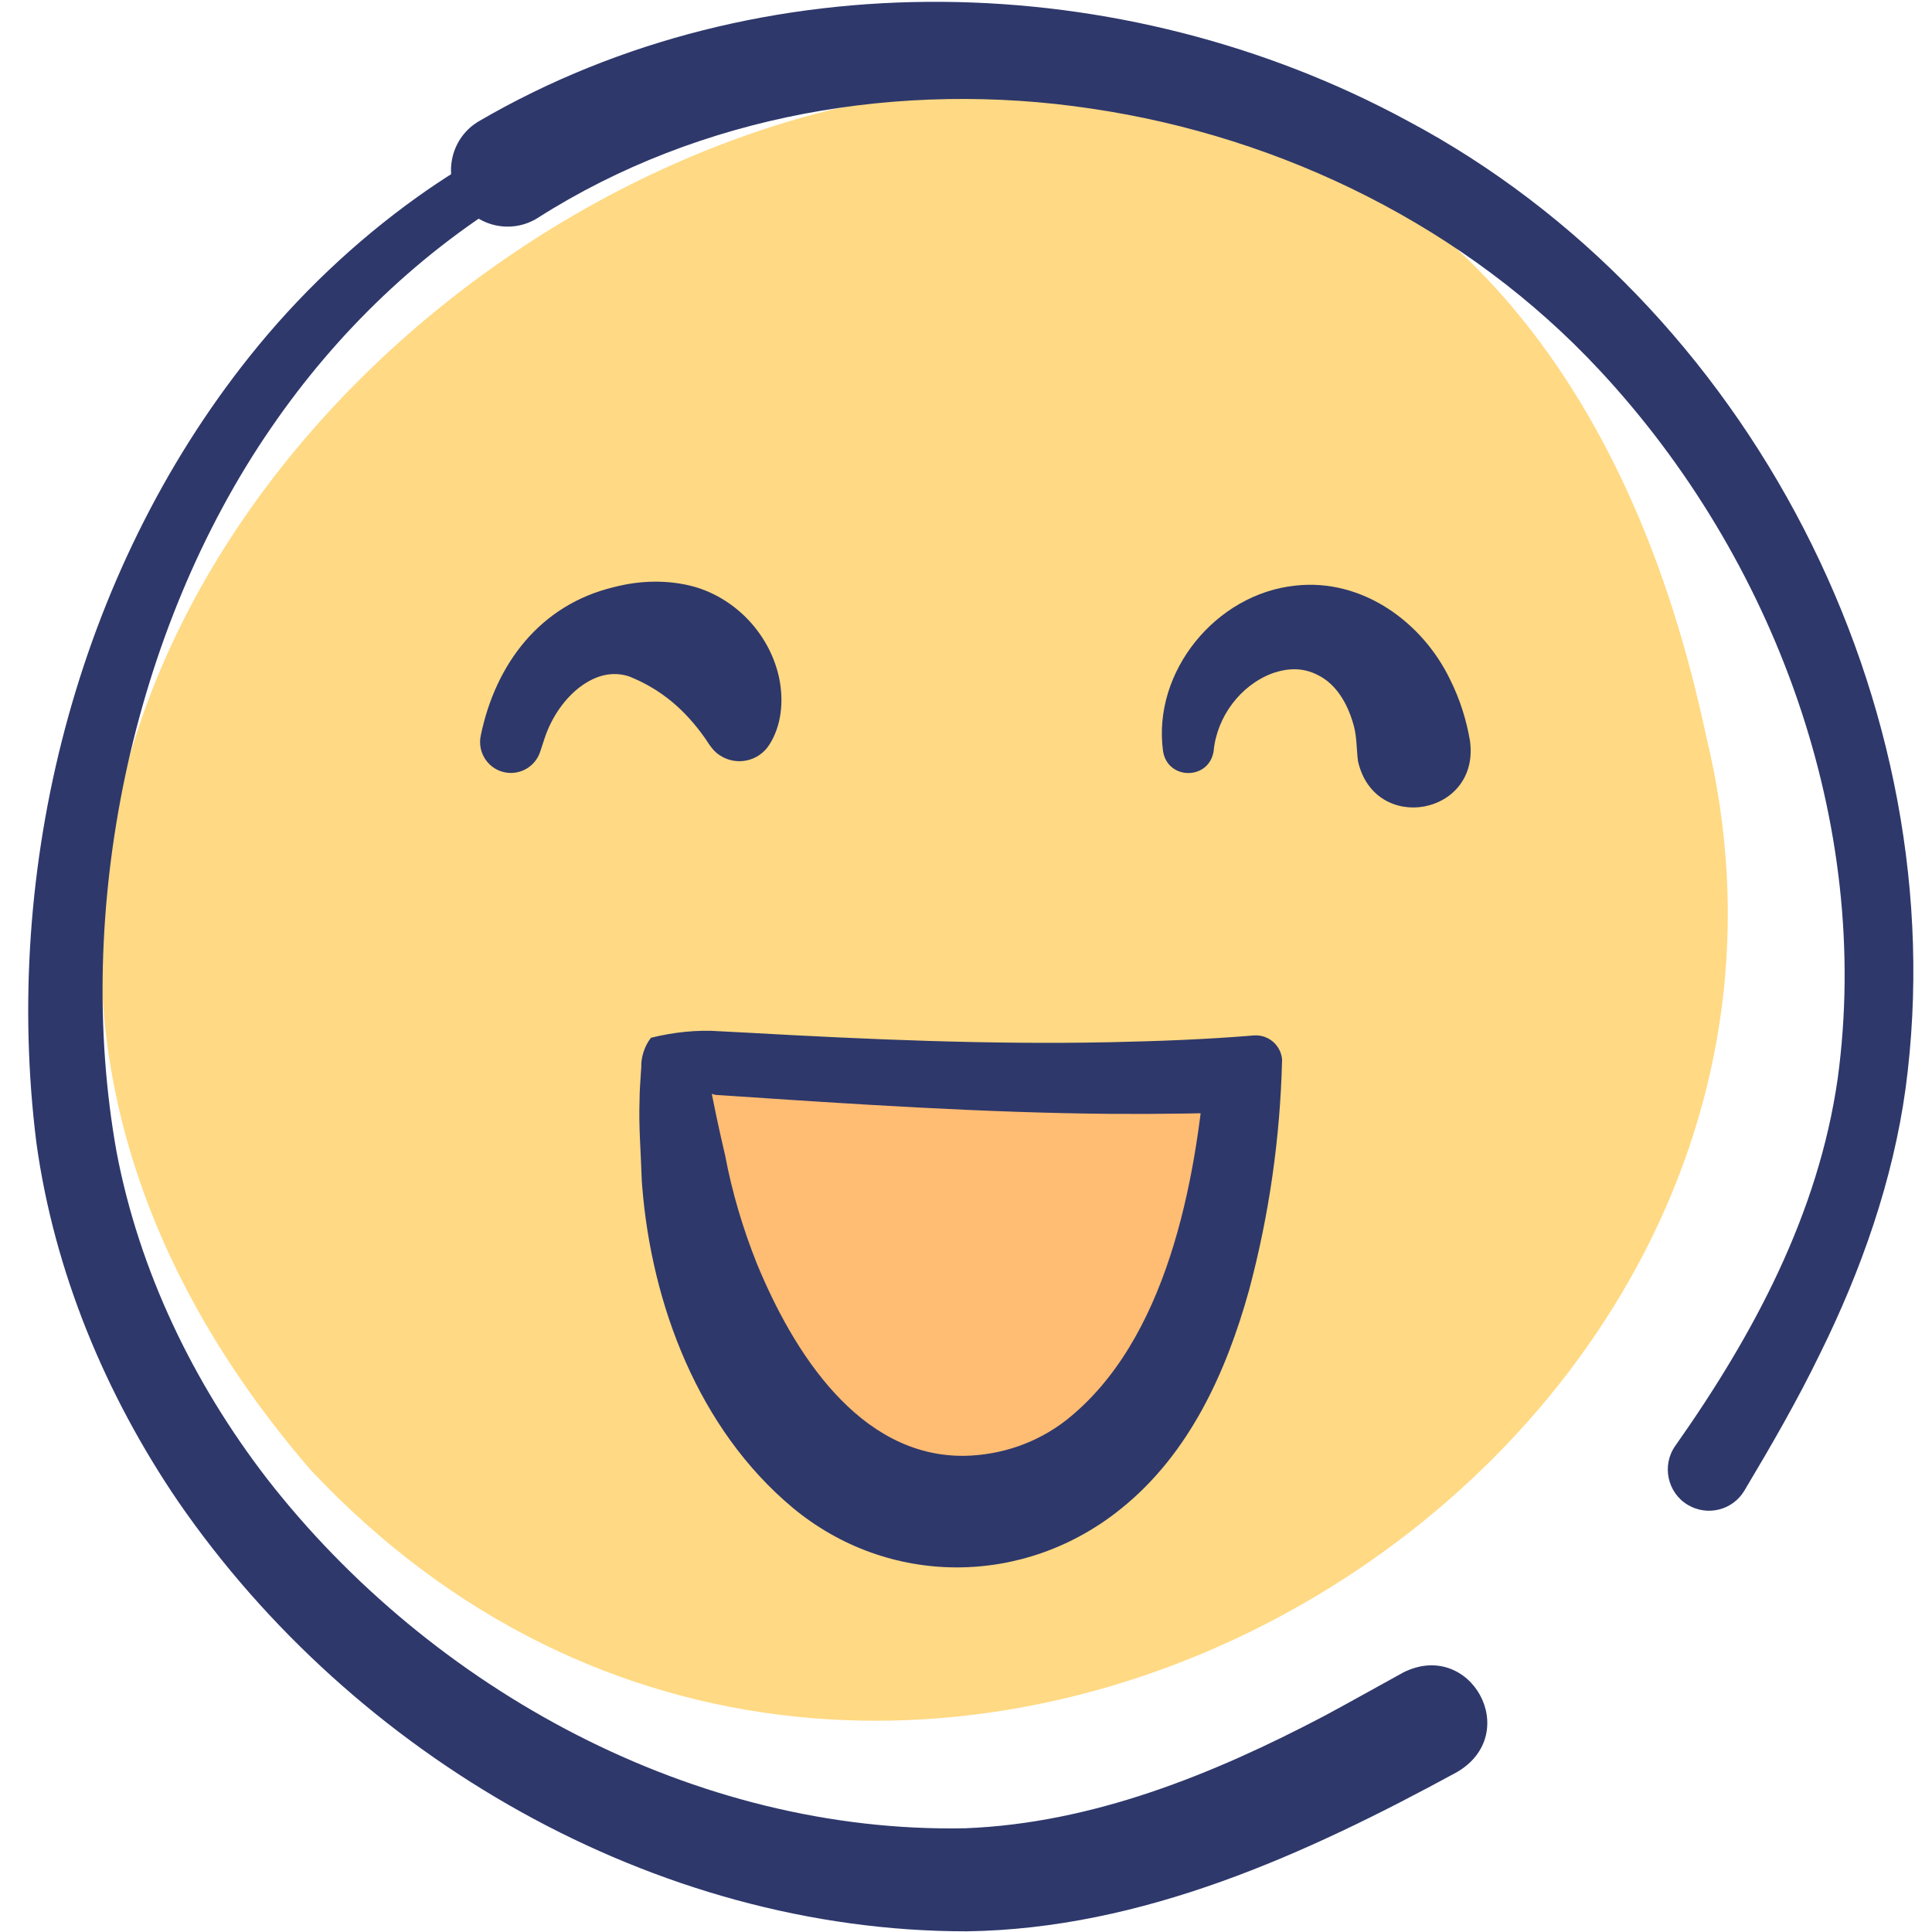
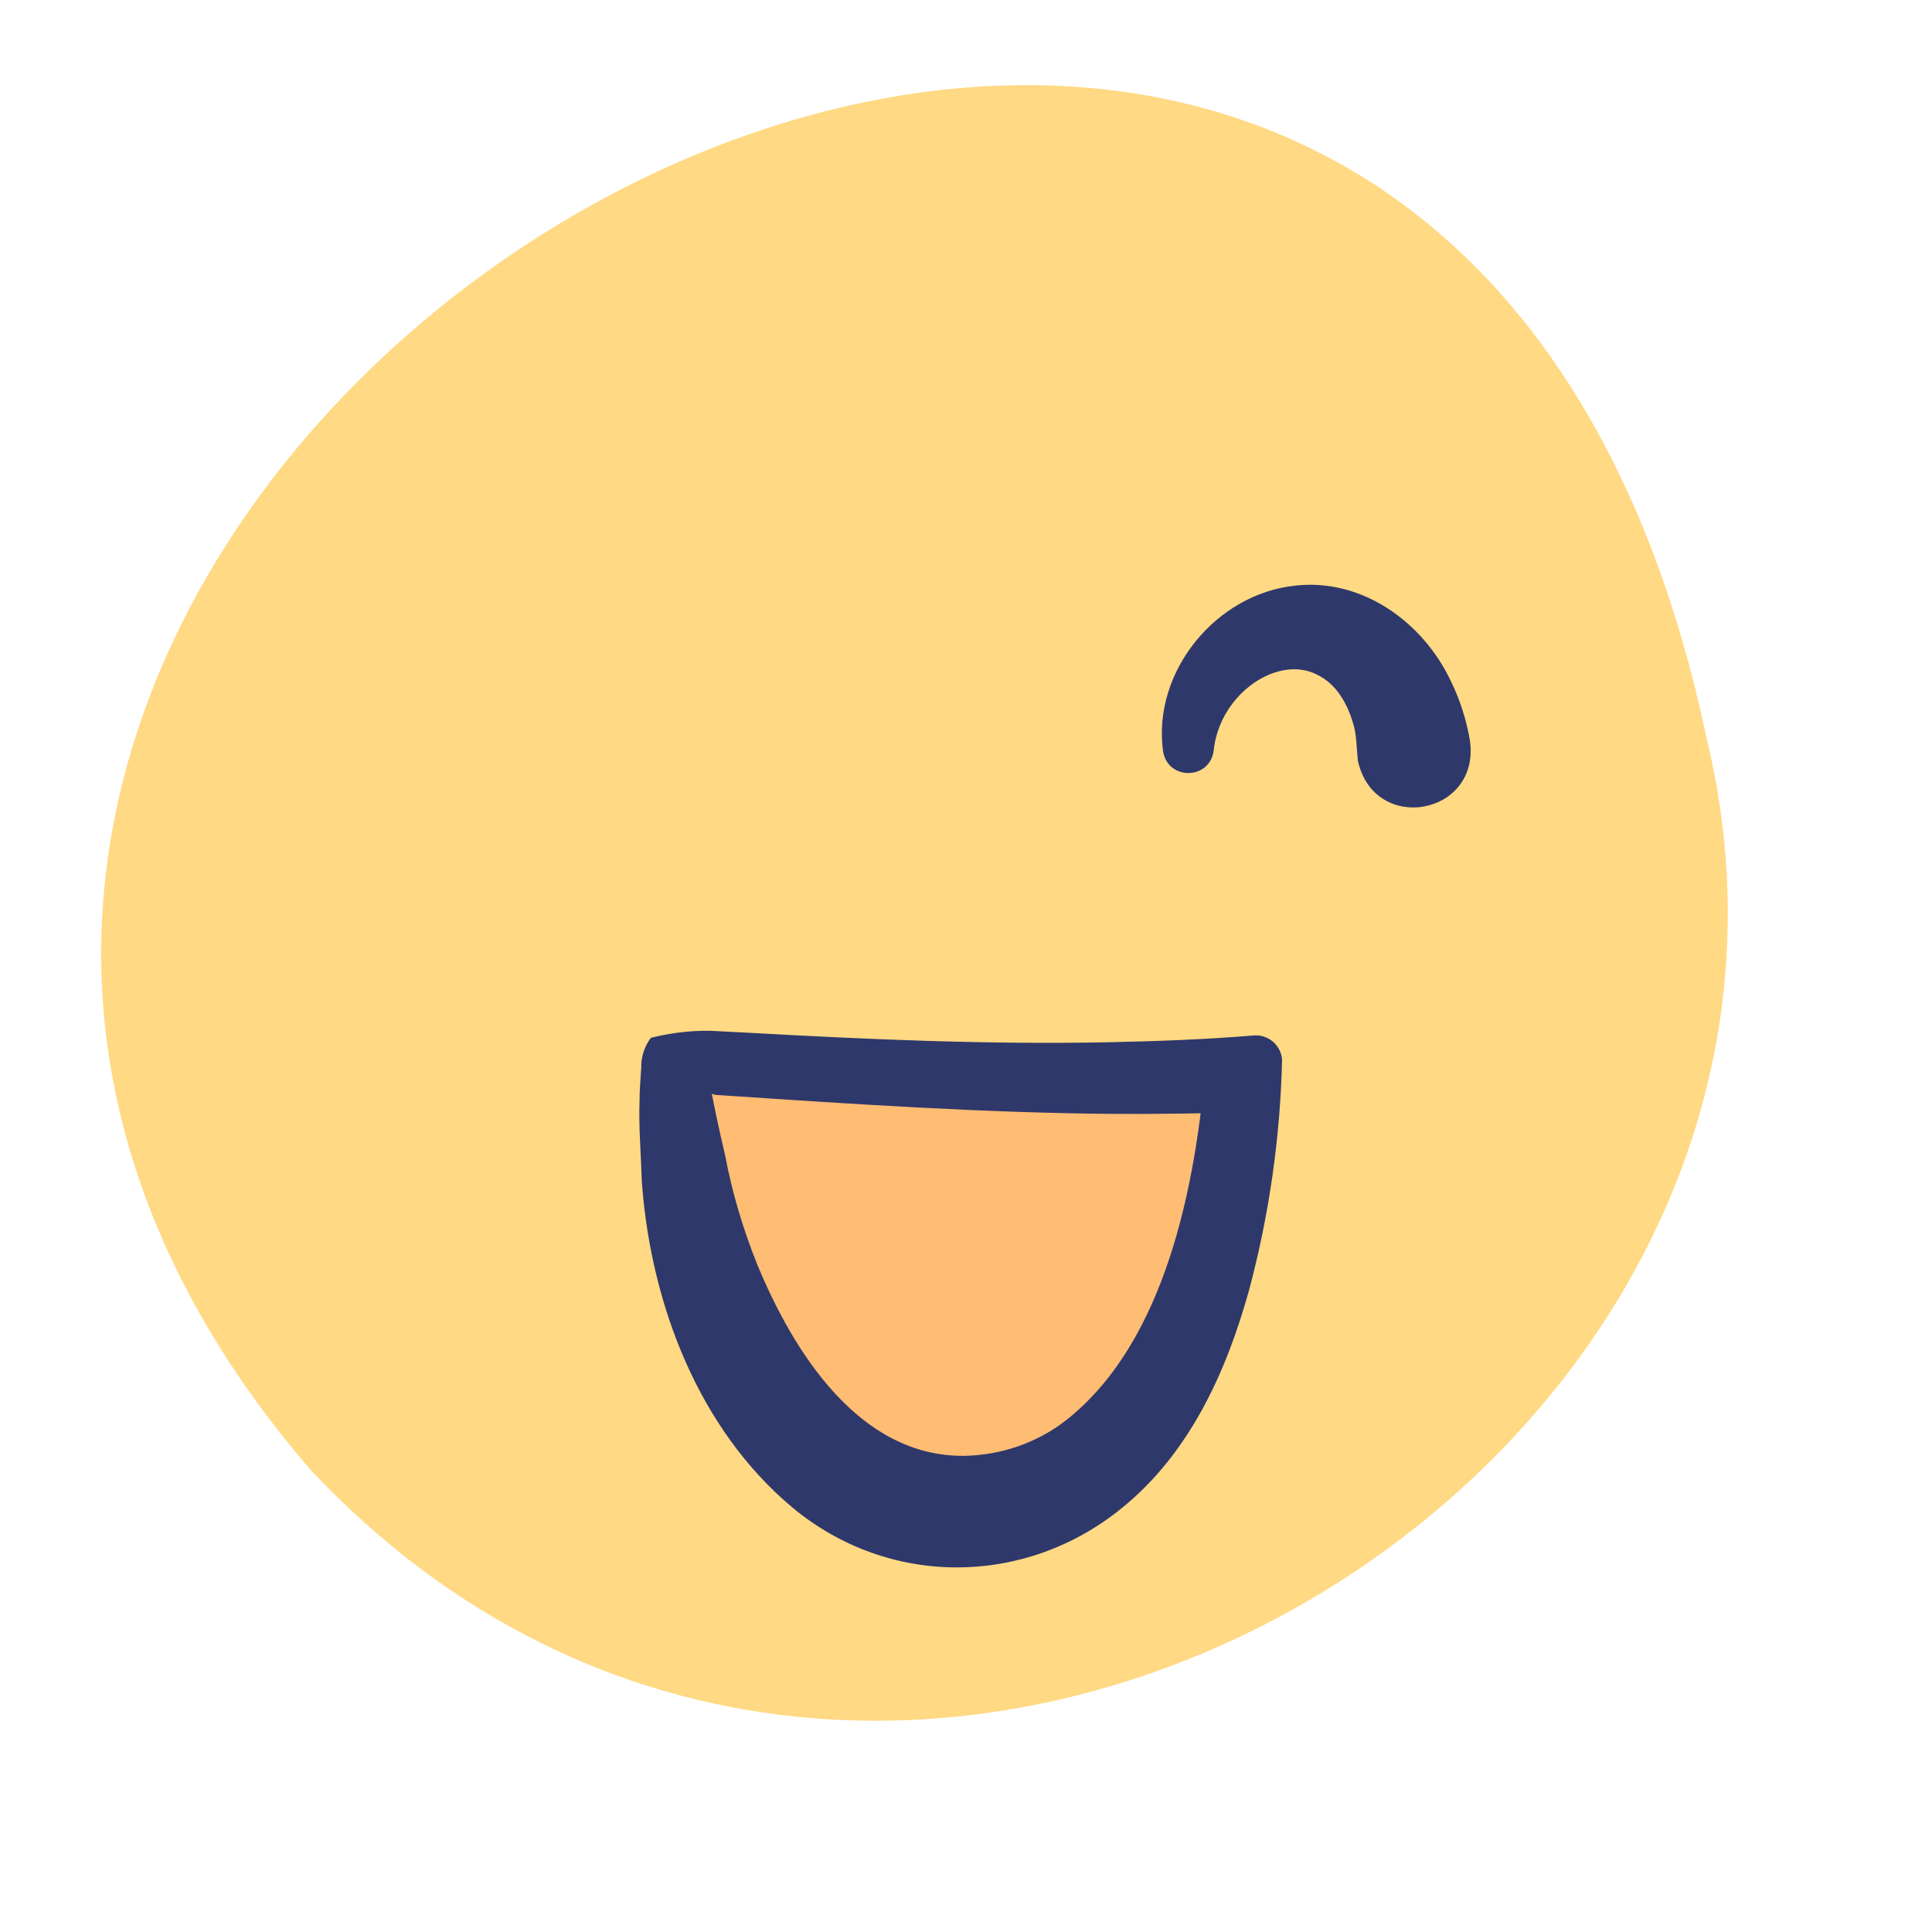
<svg xmlns="http://www.w3.org/2000/svg" version="1.1" id="svg3039" width="682.667" height="682.667" viewBox="0 0 682.667 682.667">
  <defs id="defs3043">
    <clipPath clipPathUnits="userSpaceOnUse" id="clipPath3053">
      <path d="M 0,512 H 512 V 0 H 0 Z" id="path3051" />
    </clipPath>
  </defs>
  <g id="g3045" transform="matrix(1.333,0,0,-1.333,0,682.667)">
    <g id="g3047">
      <g id="g3049" clip-path="url(#clipPath3053)">
        <g id="g3055" transform="translate(452.228,317.104)">
          <path d="M 0,0 C -78.991,372.421 -592.387,63.607 -369.955,-194.541 -218.7,-355.757 48.357,-197.909 0,0" style="fill:#ffd983;fill-opacity:1;fill-rule:nonzero;stroke:none" id="path3057" />
        </g>
        <g id="g3059" transform="translate(328.482,210.522)">
          <path d="M 0,0 C -16.754,41.013 -70.681,9.098 -104.456,18.821 -230.161,47.751 -53.473,-242.09 0,0" style="fill:#ffbc73;fill-opacity:1;fill-rule:nonzero;stroke:none" id="path3061" />
        </g>
        <g id="g3063" transform="translate(127.052,480.055)">
-           <path d="m 0,0 c 74.577,43.433 170.909,40.77 246.01,0.071 90.527,-48.112 145.681,-154.802 132.072,-256.461 -3.347,-24.43 -11.761,-48.271 -22.62,-70.226 -6.087,-12.58 -13.05,-24.592 -20.122,-36.446 -3.09,-5.18 -9.795,-6.873 -14.975,-3.783 -5.467,3.226 -6.999,10.574 -3.295,15.723 20.846,29.579 37.888,61.552 43.001,97.231 9.244,67.779 -16.835,138.142 -63.024,187.737 C 261.875,-28.3 213.068,-4.181 162.138,3.298 111.93,10.839 58.545,1.751 15.534,-25.665 8.535,-30.1 -0.734,-28.022 -5.17,-21.024 -9.739,-13.854 -7.37,-4.234 0,0" style="fill:#2e386b;fill-opacity:1;fill-rule:nonzero;stroke:none" id="path3065" />
-         </g>
+           </g>
        <g id="g3067" transform="translate(386.173,42.364)">
-           <path d="m 0,0 c -40.033,-21.785 -83.286,-41.526 -129.877,-42.186 -82.85,-0.047 -162.553,46.438 -209.063,113.923 -19.315,28.372 -32.875,61.011 -37.585,95.094 -9.109,72.723 10.591,150.937 56.538,208.484 12.794,16.043 27.807,30.328 44.49,42.276 6.685,4.764 13.661,9.096 20.794,13.129 7.821,4.048 14.248,-6.865 6.763,-11.683 -26.489,-15.649 -49.074,-37.418 -66.405,-62.736 -36.913,-53.629 -52.411,-127.928 -40.914,-191.974 5.998,-31.501 20.342,-61.198 39.863,-86.535 43.602,-56.03 113.454,-94.086 185.086,-92.66 33.689,1.308 65.566,14.206 95.292,29.838 6.964,3.743 13.893,7.66 20.842,11.47 C 3.669,35.362 17.51,10.202 0,0" style="fill:#2e386b;fill-opacity:1;fill-rule:nonzero;stroke:none" id="path3069" />
-         </g>
+           </g>
        <g id="g3071" transform="translate(172.563,237.042)">
          <path d="m 0,0 c 5.778,1.435 12.277,2.185 18.297,1.719 1.456,-0.102 5.696,-0.274 7.225,-0.373 31.751,-1.787 64.319,-3.191 96.057,-2.528 12.759,0.272 25.499,0.738 38.172,1.791 3.844,0.319 7.218,-2.538 7.538,-6.381 -0.494,-20.673 -3.417,-41.205 -8.779,-61.219 -6.028,-21.648 -15.805,-43.315 -33.92,-57.848 -25.683,-20.768 -61.688,-20.821 -87.102,0.318 -24.863,20.811 -37.296,53.619 -39.827,85.177 -0.057,0.628 -0.151,1.934 -0.148,2.566 -0.217,6.719 -0.794,13.454 -0.544,20.178 -0.009,2.499 0.231,5.223 0.378,7.728 0,0 0.048,0.643 0.048,0.643 l 0.028,0.336 C -2.695,-5.169 -1.663,-2.082 0,0 m 12.062,-11.865 c 1.594,0.916 2.719,2.993 2.655,4.825 l 0.048,-0.277 0.097,-0.584 0.406,-2.33 c 1.235,-7.029 2.789,-14.157 4.412,-21.08 1.821,-9.692 4.692,-19.287 8.329,-28.411 9.668,-23.565 27.195,-51.408 55.024,-51.099 9.814,0.174 19.3,3.438 27.021,9.449 26.605,21.015 34.467,62.947 37.091,95.48 -0.001,0 13.919,-13.634 13.919,-13.634 -13.104,-0.559 -26.17,-0.732 -39.188,-0.646 -33.51,0.279 -68.209,2.573 -101.64,4.825 0,0 -2.406,0.158 -2.406,0.158 -2.45,-0.035 -3.633,1.998 -5.768,3.324" style="fill:#2e386b;fill-opacity:1;fill-rule:nonzero;stroke:none" id="path3073" />
        </g>
        <g id="g3075" transform="translate(308.289,313.058)">
          <path d="M 0,0 C -2.836,20.994 14.003,41.682 35.139,43.846 52.764,45.79 68.776,34.231 76.156,18.818 78.672,13.76 80.392,8.372 81.354,2.776 84.186,-17.043 56.072,-22.214 51.676,-2.671 51.251,0.81 51.416,4.363 50.26,7.751 48.682,12.939 45.742,17.872 40.91,20.195 37.107,22.124 33.09,22.057 28.886,20.552 20.556,17.397 14.318,9.15 13.43,0.077 12.319,-7.804 1.173,-7.807 0,0" style="fill:#2e386b;fill-opacity:1;fill-rule:nonzero;stroke:none" id="path3077" />
        </g>
        <g id="g3079" transform="translate(127.432,317.11)">
-           <path d="M 0,0 C 3.926,19.132 15.828,34.736 35.299,39.386 42.188,41.185 49.555,41.392 56.5,39.52 67.853,36.306 76.84,26.594 79.177,14.934 80.302,9.086 79.752,2.646 76.447,-2.467 73.632,-6.822 67.821,-8.07 63.467,-5.255 61.778,-4.248 60.63,-2.453 59.603,-0.869 54.158,6.918 47.759,12.353 39.285,15.734 34.791,17.174 30.505,15.973 26.546,13.095 22.471,10.097 18.834,5.128 16.903,-0.756 L 15.757,-4.249 C 14.35,-8.537 9.732,-10.872 5.445,-9.465 1.451,-8.154 -0.84,-4.02 0,0" style="fill:#2e386b;fill-opacity:1;fill-rule:nonzero;stroke:none" id="path3081" />
-         </g>
+           </g>
      </g>
    </g>
  </g>
</svg>